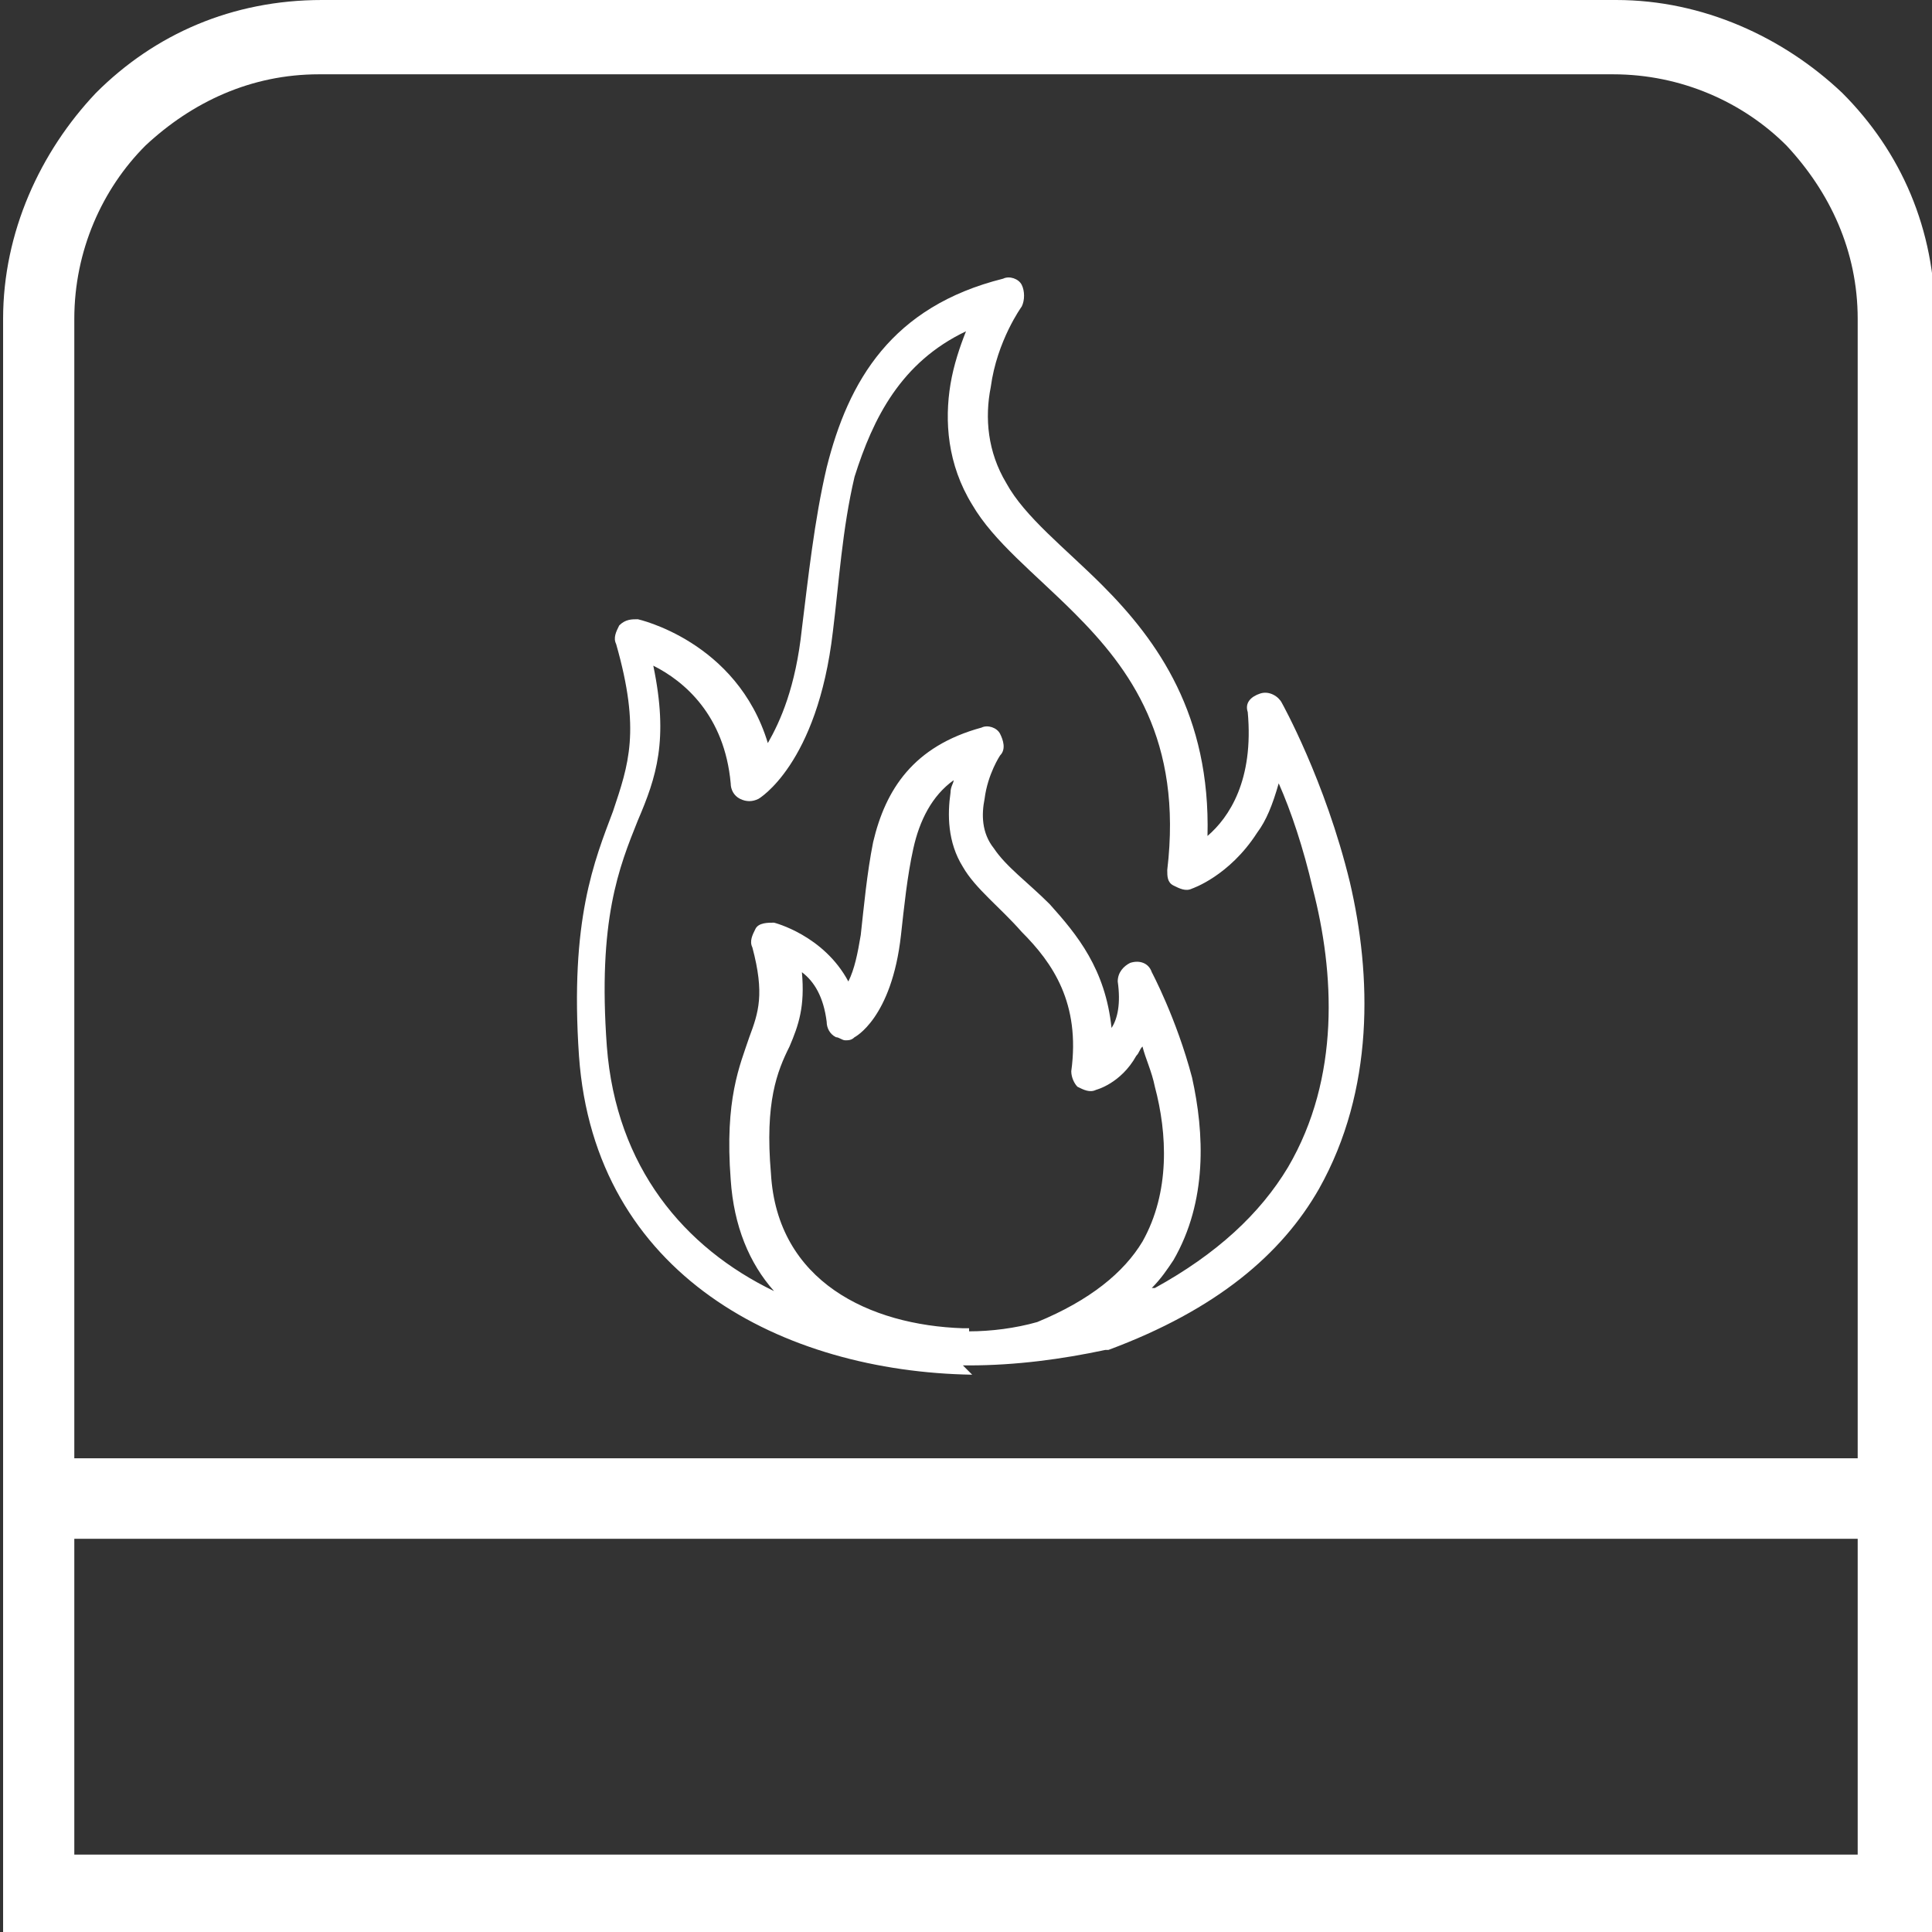
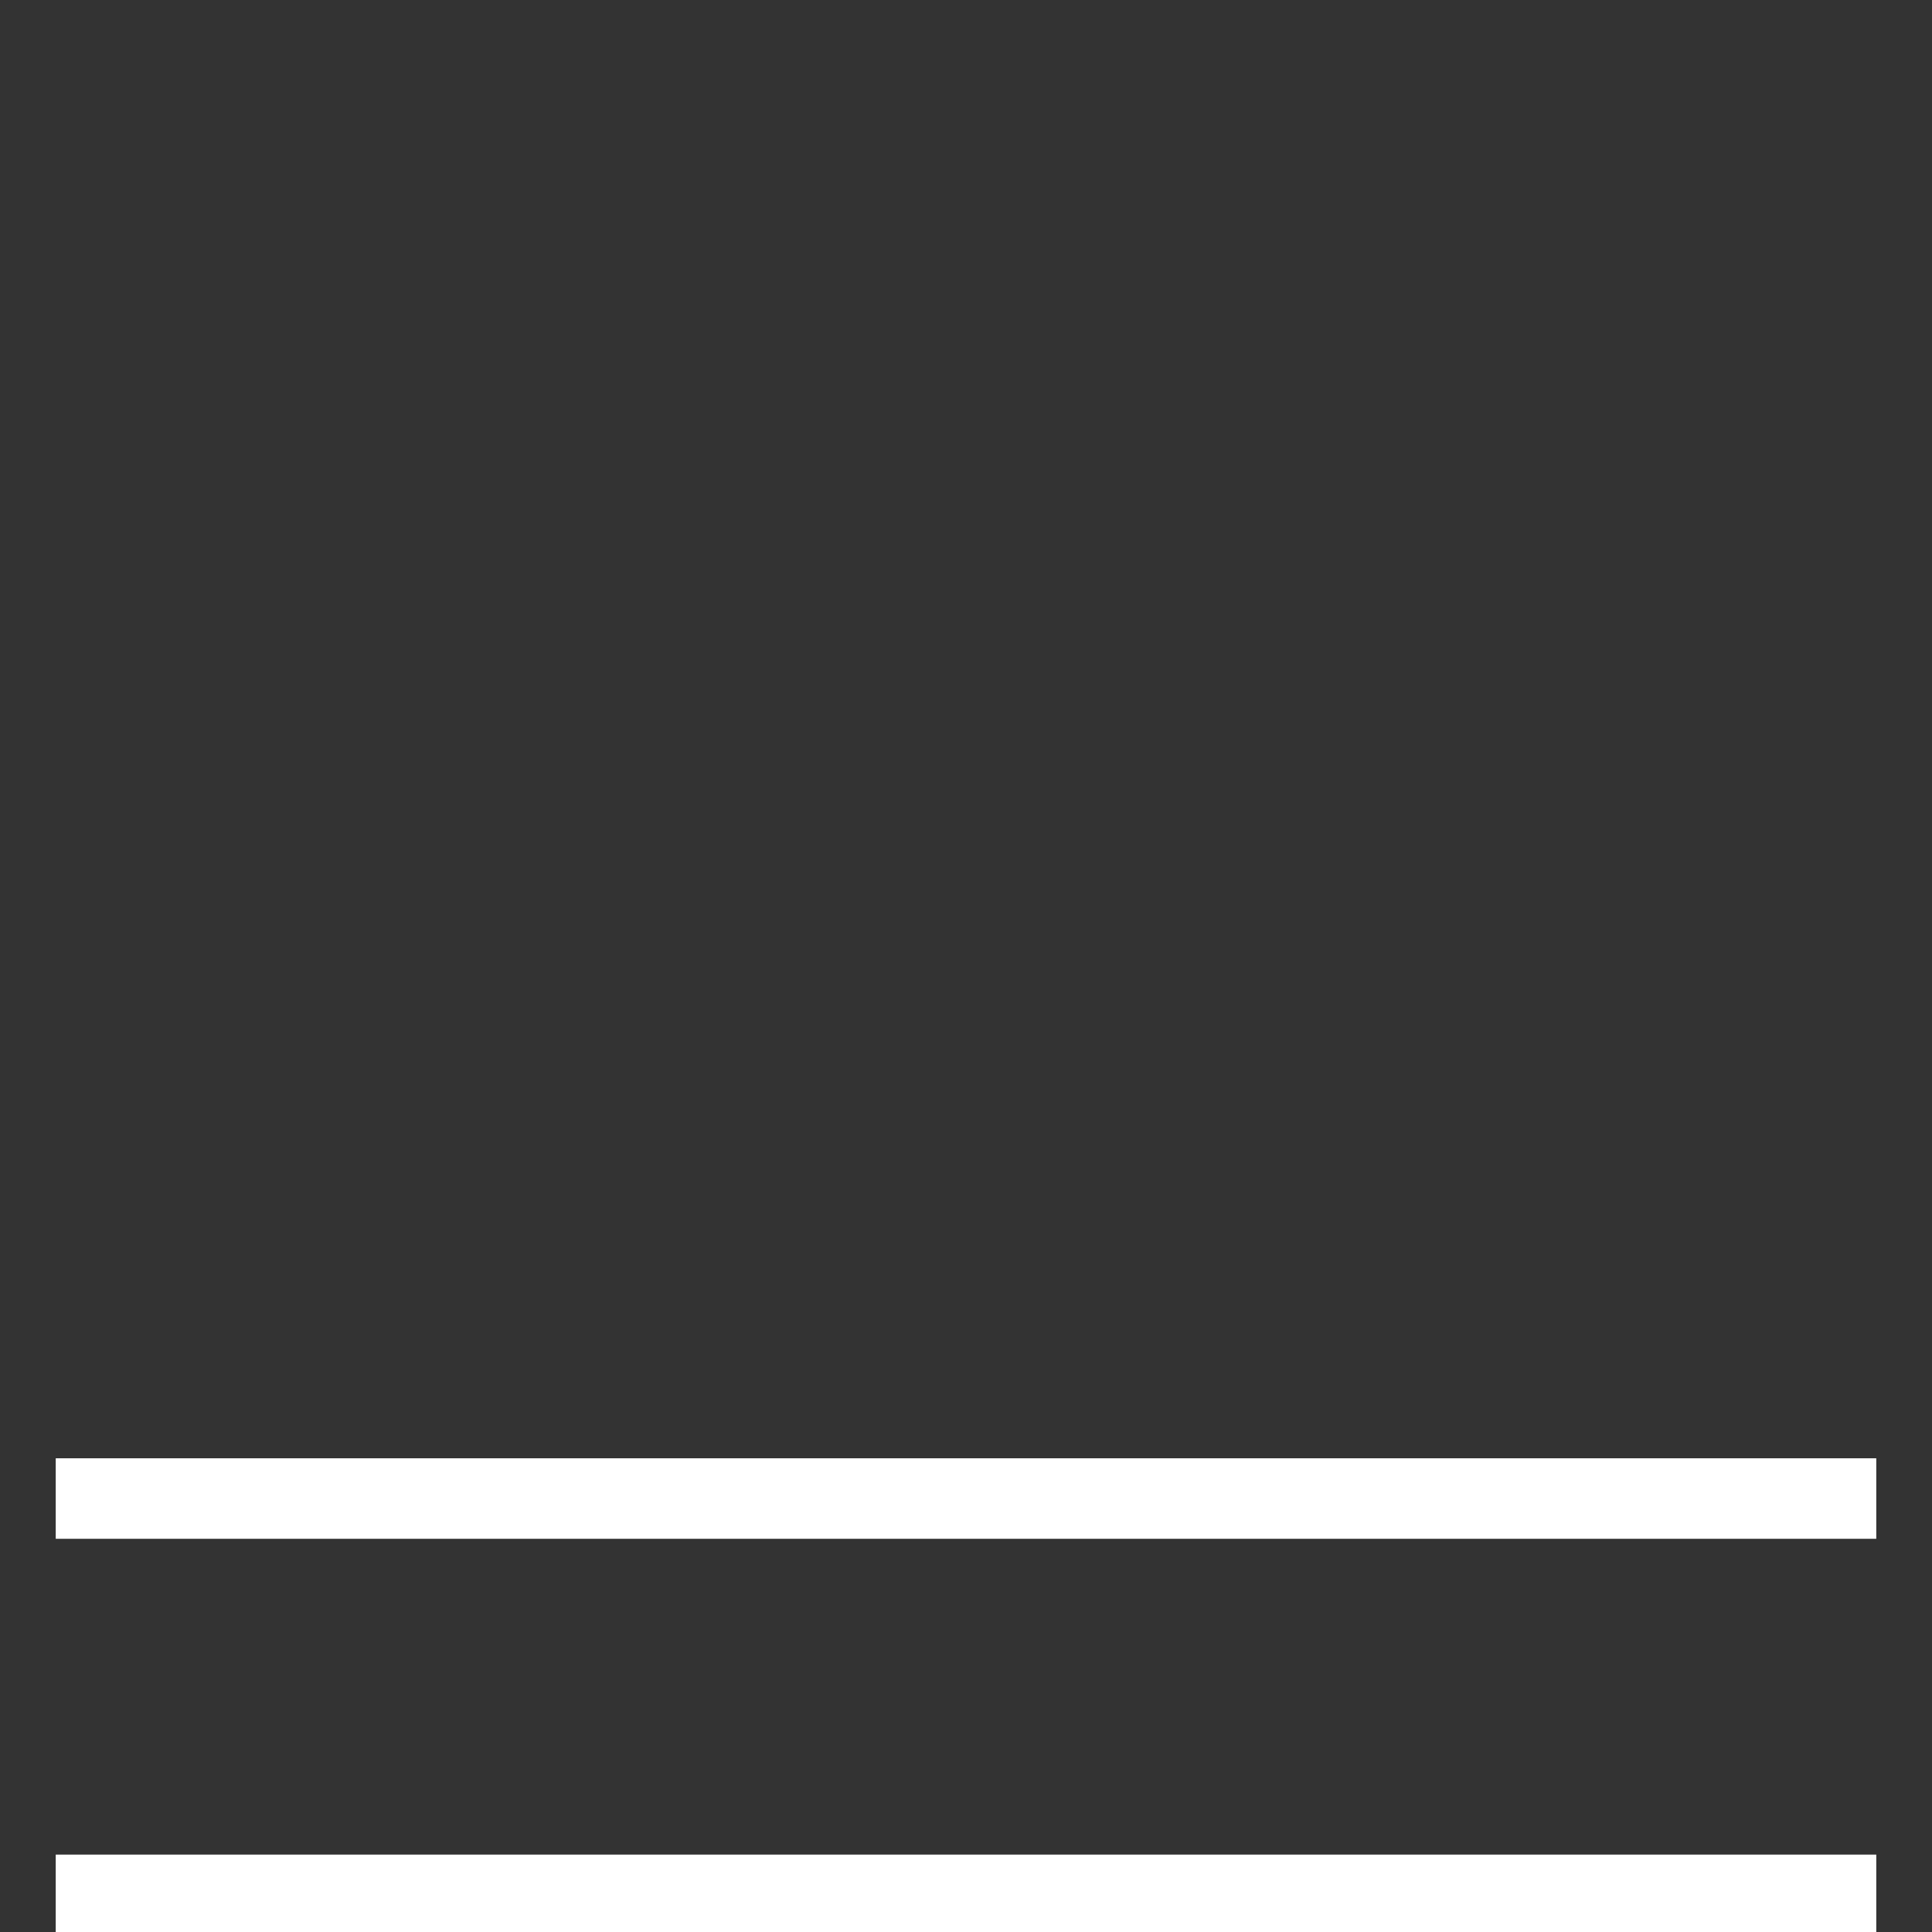
<svg xmlns="http://www.w3.org/2000/svg" xml:space="preserve" width="4.233mm" height="4.233mm" version="1.1" style="shape-rendering:geometricPrecision; text-rendering:geometricPrecision; image-rendering:optimizeQuality; fill-rule:evenodd; clip-rule:evenodd" viewBox="0 0 6.24 6.24">
  <rect x="0" y="0" width="6.24" height="6.24" fill="#333333" stroke="none" />
  <defs>
    <style type="text/css">
   
    .fil0 {fill:white}
    .fil1 {fill:white;fill-rule:nonzero}
   
  </style>
  </defs>
  <g id="Layer_x0020_1">
    <g id="_2338701623632">
-       <path class="fil0" d="M3.11 4.41c0.01,0 0.02,0 0.02,0 0.15,0 0.3,-0.02 0.44,-0.05 0,-0 0,-0 0.01,-0 0.35,-0.13 0.56,-0.31 0.68,-0.52 0.18,-0.32 0.17,-0.69 0.1,-0.99 -0.08,-0.33 -0.22,-0.58 -0.22,-0.58 -0.01,-0.02 -0.04,-0.04 -0.07,-0.03 -0.03,0.01 -0.05,0.03 -0.04,0.06 0.02,0.22 -0.06,0.34 -0.13,0.4 0.01,-0.39 -0.16,-0.63 -0.34,-0.81 -0.12,-0.12 -0.25,-0.22 -0.31,-0.33 -0.06,-0.1 -0.07,-0.21 -0.05,-0.31 0.02,-0.15 0.1,-0.26 0.1,-0.26 0.01,-0.02 0.01,-0.05 -0,-0.07 -0.01,-0.02 -0.04,-0.03 -0.06,-0.02 -0.36,0.09 -0.5,0.33 -0.57,0.61 -0.04,0.17 -0.06,0.36 -0.08,0.52 -0.02,0.19 -0.07,0.3 -0.11,0.37 -0.1,-0.33 -0.42,-0.4 -0.42,-0.4 -0.02,-0 -0.04,0 -0.06,0.02 -0.01,0.02 -0.02,0.04 -0.01,0.06 0.08,0.28 0.04,0.39 -0.01,0.54 -0.06,0.16 -0.14,0.35 -0.11,0.79 0.05,0.71 0.66,1.02 1.27,1.03l0 0zm0.02 -0.12c-0.01,0 -0.02,0 -0.02,-0 -0.3,-0.01 -0.6,-0.15 -0.62,-0.5 -0.02,-0.23 0.02,-0.33 0.06,-0.41 0.03,-0.07 0.05,-0.13 0.04,-0.24 0.04,0.03 0.07,0.08 0.08,0.16 0,0.02 0.01,0.04 0.03,0.05 0.01,0 0.02,0.01 0.03,0.01l0 0c0.01,0 0.02,-0 0.03,-0.01 0,0 0.12,-0.06 0.15,-0.33 0.01,-0.09 0.02,-0.19 0.04,-0.28 0.02,-0.09 0.06,-0.17 0.13,-0.22 -0,0.01 -0.01,0.02 -0.01,0.04 -0.01,0.07 -0.01,0.16 0.04,0.24 0.04,0.07 0.12,0.13 0.19,0.21 0.1,0.1 0.19,0.23 0.16,0.45 -0,0.02 0.01,0.04 0.02,0.05 0.02,0.01 0.04,0.02 0.06,0.01 0,0 0.08,-0.02 0.13,-0.11 0.01,-0.01 0.01,-0.02 0.02,-0.03 0.01,0.04 0.03,0.08 0.04,0.13 0.04,0.15 0.05,0.34 -0.04,0.5 -0.06,0.1 -0.17,0.19 -0.34,0.26l-0 0c-0.07,0.02 -0.15,0.03 -0.22,0.03l0 0zm0.6 -0.13c0.2,-0.11 0.34,-0.24 0.43,-0.39 0.17,-0.29 0.15,-0.63 0.08,-0.9 -0.03,-0.13 -0.07,-0.25 -0.11,-0.34 -0.02,0.07 -0.04,0.12 -0.07,0.16 -0.09,0.14 -0.21,0.18 -0.21,0.18 -0.02,0.01 -0.04,0 -0.06,-0.01 -0.02,-0.01 -0.02,-0.03 -0.02,-0.05 0.05,-0.42 -0.12,-0.65 -0.3,-0.83 -0.13,-0.13 -0.26,-0.23 -0.33,-0.35 -0.08,-0.13 -0.09,-0.27 -0.07,-0.39 0.01,-0.06 0.03,-0.12 0.05,-0.17 -0.21,0.1 -0.3,0.28 -0.36,0.47 -0.04,0.17 -0.05,0.34 -0.07,0.5 -0.05,0.43 -0.24,0.54 -0.24,0.54 -0.02,0.01 -0.04,0.01 -0.06,0 -0.02,-0.01 -0.03,-0.03 -0.03,-0.05 -0.02,-0.22 -0.15,-0.33 -0.25,-0.38 0.05,0.24 0.01,0.36 -0.05,0.5 -0.06,0.15 -0.13,0.32 -0.1,0.73 0.03,0.39 0.25,0.65 0.54,0.79 -0.08,-0.09 -0.13,-0.21 -0.14,-0.36 -0.02,-0.26 0.03,-0.37 0.06,-0.46 0.03,-0.08 0.05,-0.14 0.01,-0.29 -0.01,-0.02 -0,-0.04 0.01,-0.06 0.01,-0.02 0.04,-0.02 0.06,-0.02 0,0 0.16,0.04 0.24,0.19 0.02,-0.04 0.03,-0.09 0.04,-0.15 0.01,-0.09 0.02,-0.2 0.04,-0.3 0.04,-0.17 0.13,-0.31 0.35,-0.37 0.02,-0.01 0.05,0 0.06,0.02 0.01,0.02 0.02,0.05 0,0.07 0,0 -0.04,0.06 -0.05,0.14 -0.01,0.05 -0.01,0.11 0.03,0.16 0.04,0.06 0.11,0.11 0.18,0.18 0.09,0.1 0.18,0.21 0.2,0.4 0.02,-0.03 0.03,-0.08 0.02,-0.15 -0,-0.03 0.02,-0.05 0.04,-0.06 0.03,-0.01 0.06,0 0.07,0.03 0,0 0.08,0.15 0.13,0.34 0.04,0.18 0.05,0.4 -0.06,0.59 -0.02,0.03 -0.04,0.06 -0.07,0.09l0 0z" />
-       <path class="fil1" d="M1.03 0l4.19 0c0.28,0 0.54,0.12 0.73,0.3 0.19,0.19 0.3,0.44 0.3,0.73l0 5.22 -6.24 0 0 -5.22c0,-0.28 0.12,-0.54 0.3,-0.73 0.19,-0.19 0.44,-0.3 0.73,-0.3zm4.19 0.24l-4.19 0c-0.22,0 -0.41,0.09 -0.56,0.23 -0.14,0.14 -0.23,0.34 -0.23,0.56l0 4.98 5.76 0 0 -4.98c0,-0.22 -0.09,-0.41 -0.23,-0.56 -0.14,-0.14 -0.34,-0.23 -0.56,-0.23z" />
      <path class="fil1" d="M0.18 4.71l5.88 0 0 0.26 -5.88 0 0 -0.26zm0 1.28l5.88 0 0 0.26 -5.88 0 0 -0.26z" />
    </g>
  </g>
</svg>